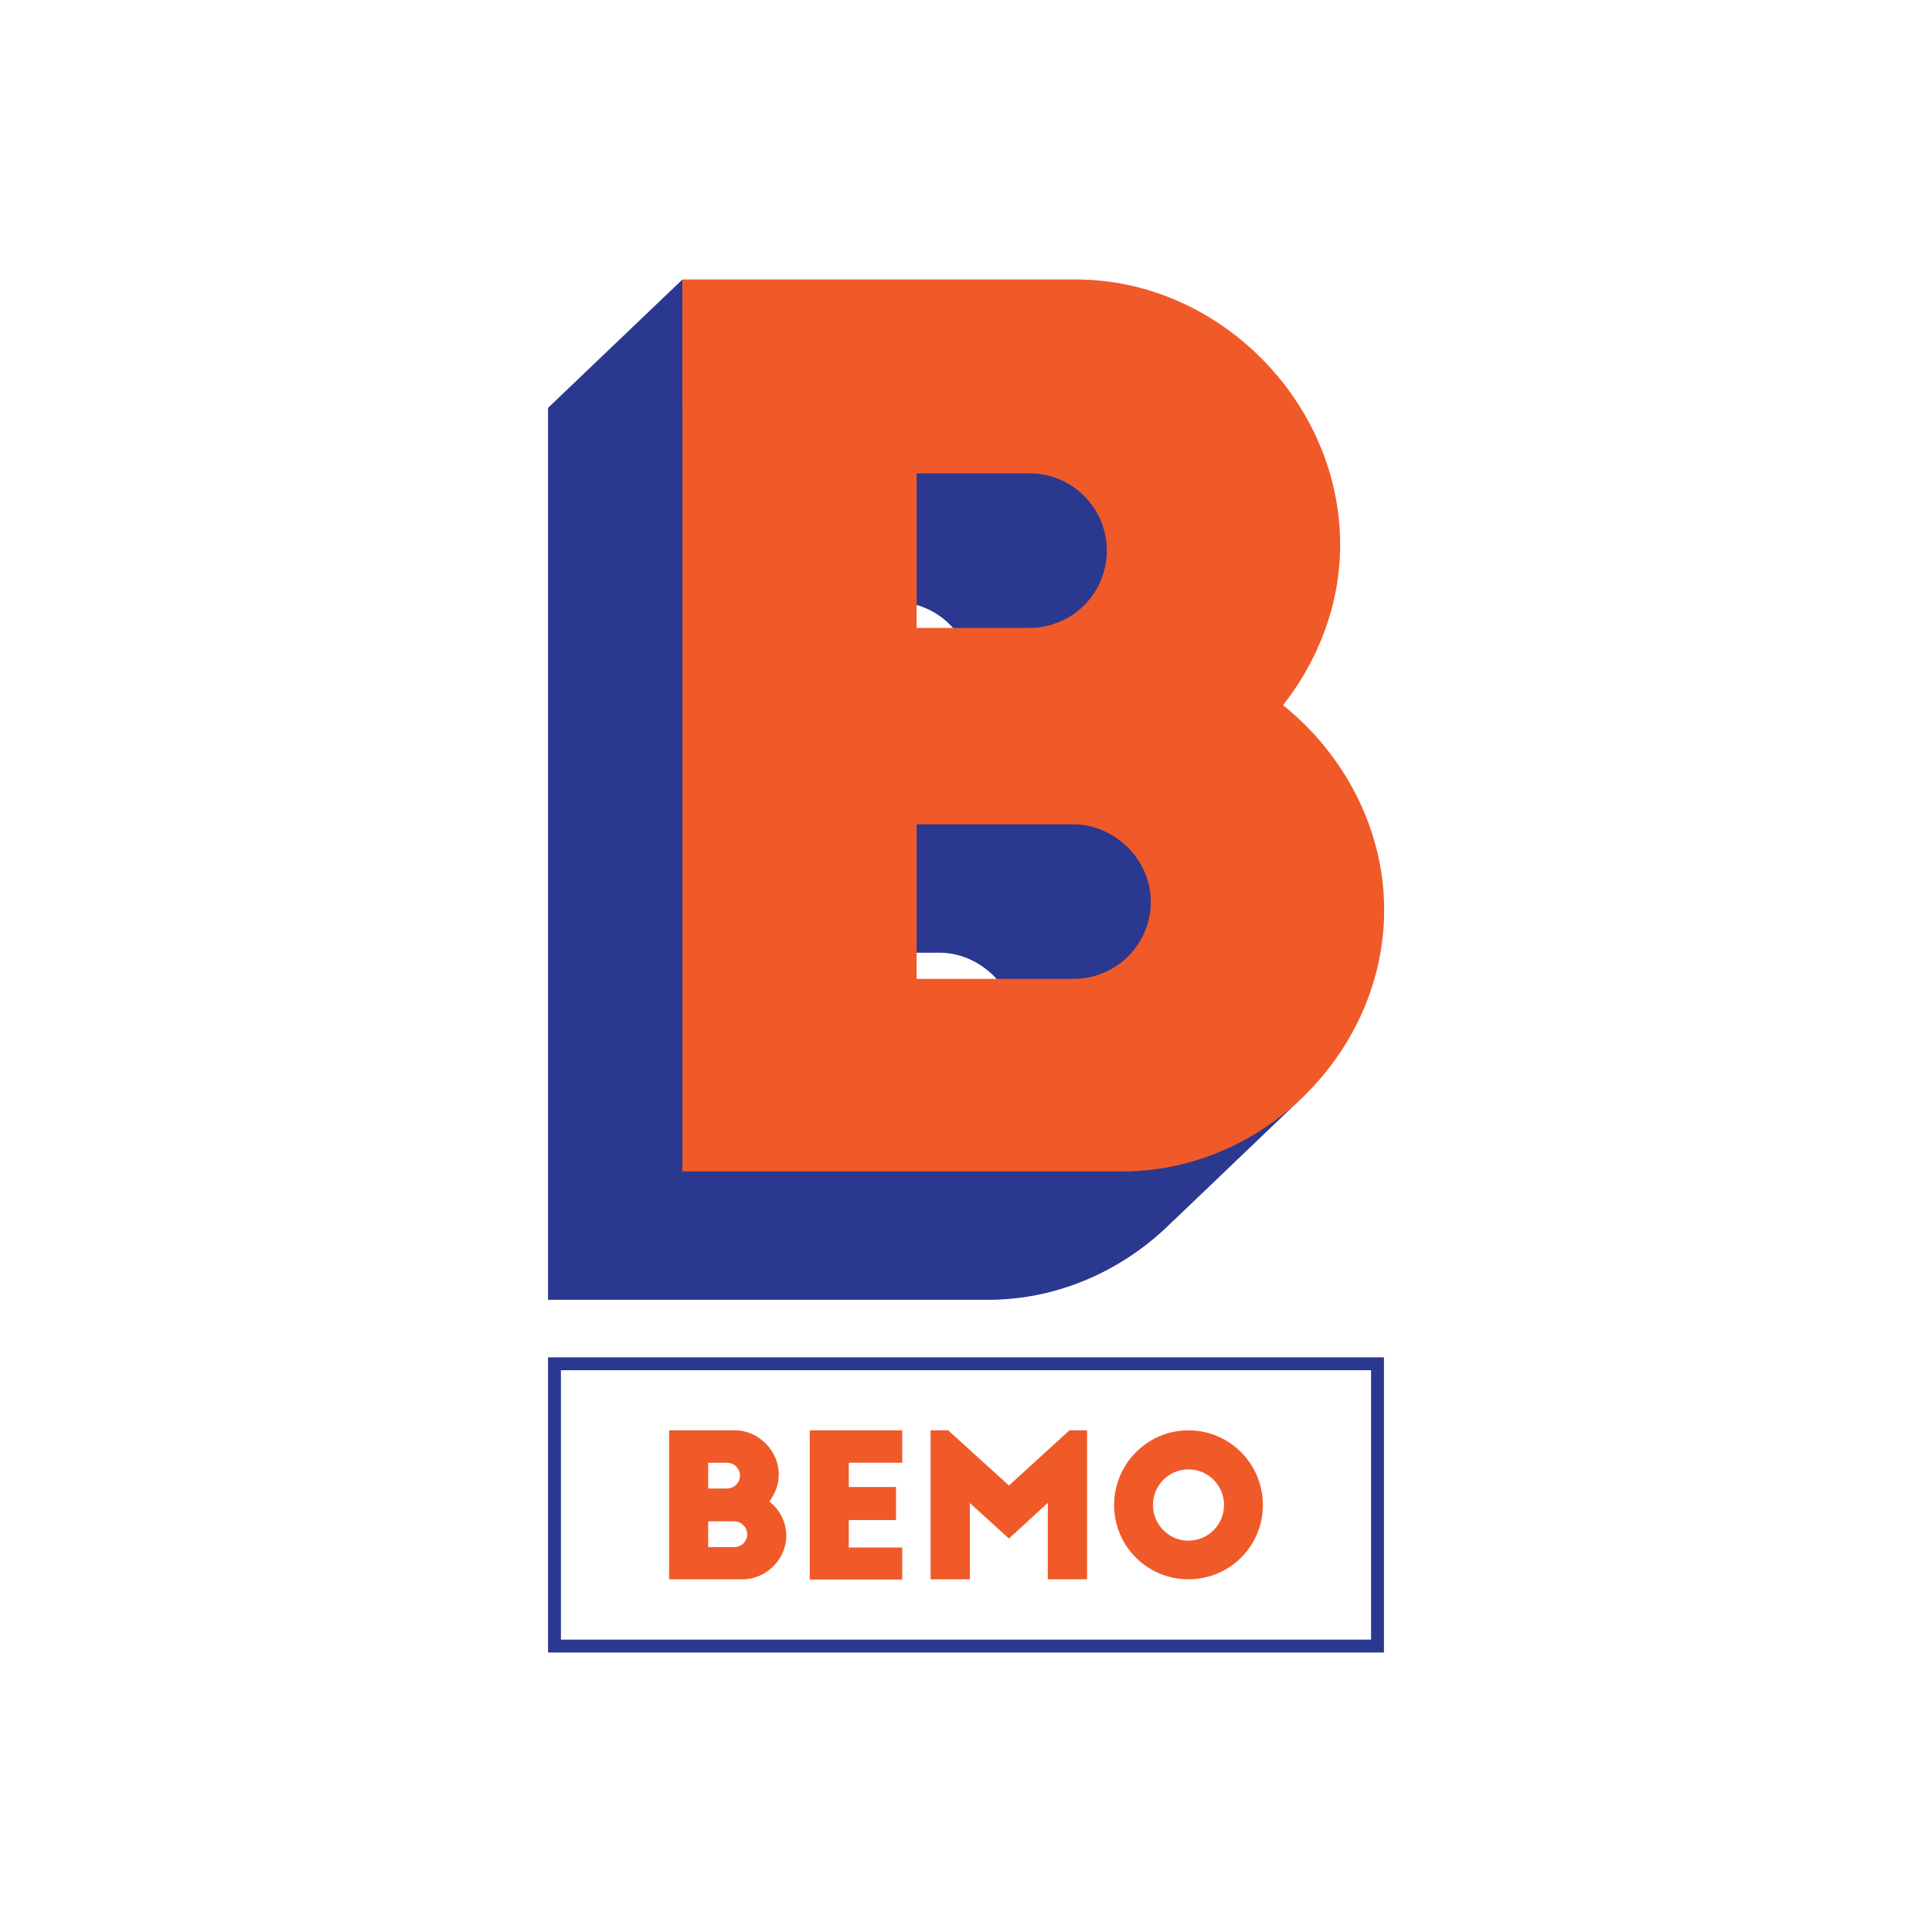
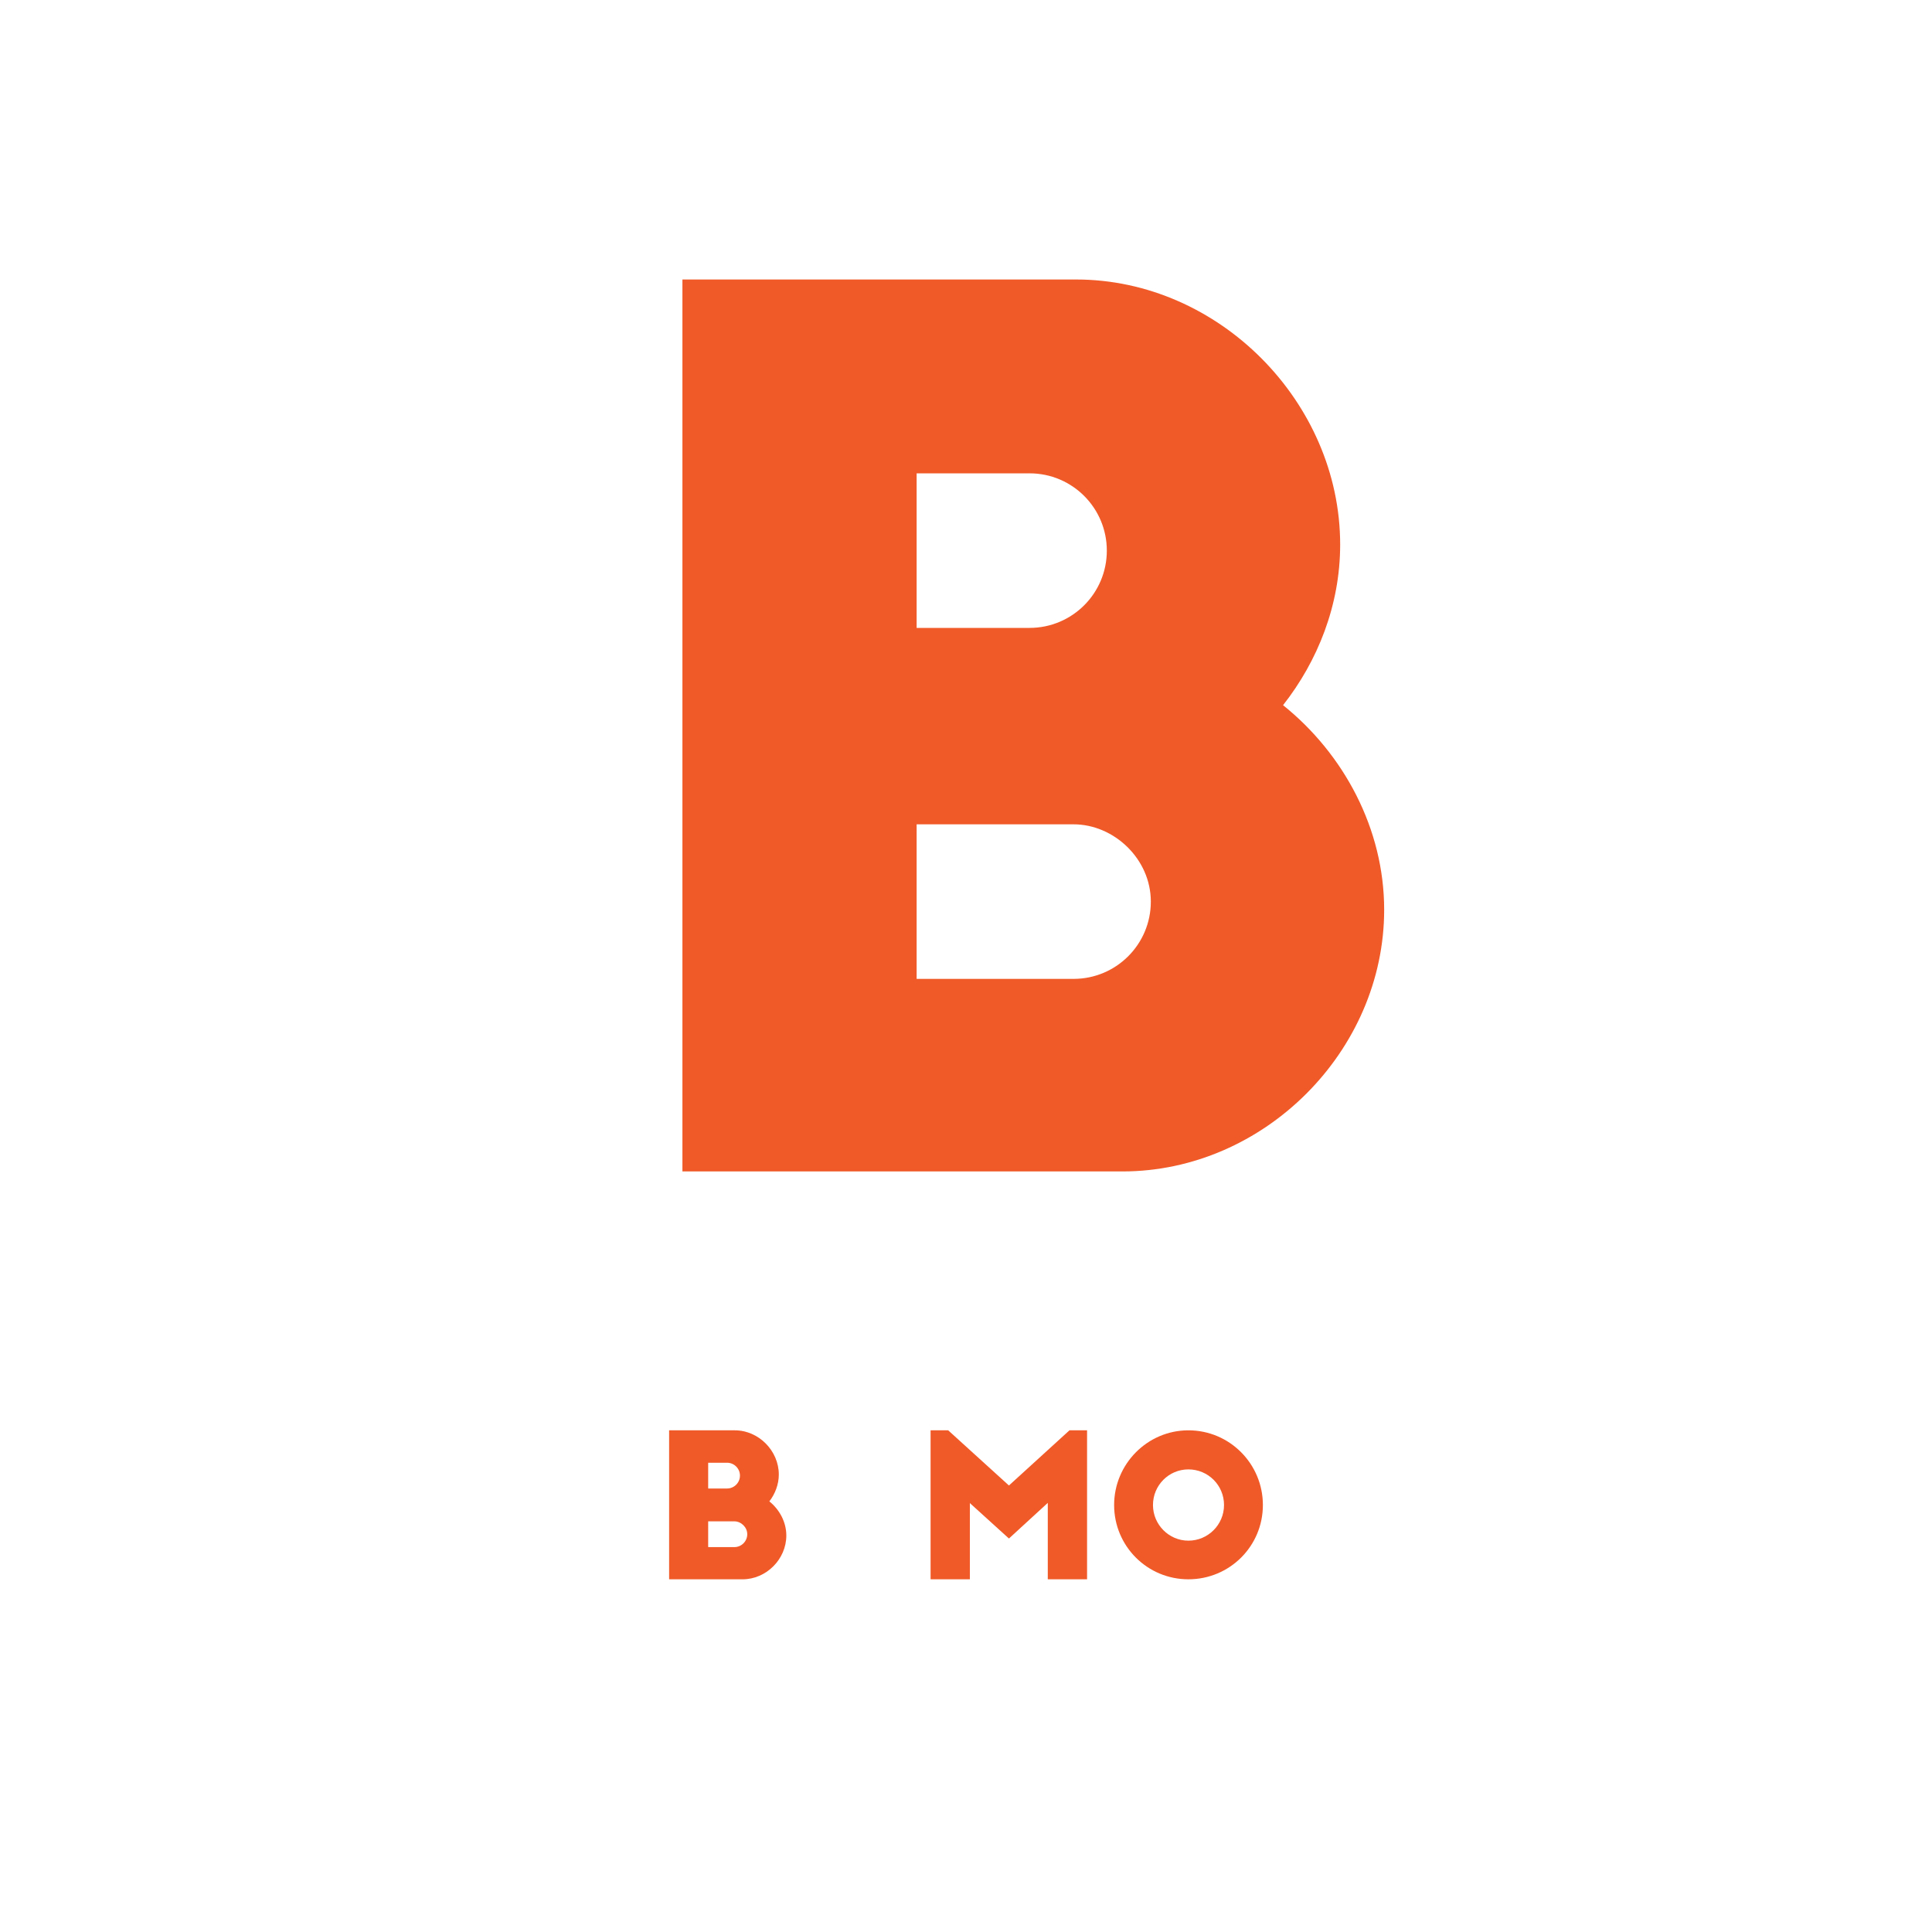
<svg xmlns="http://www.w3.org/2000/svg" version="1.1" id="Layer_1" x="0px" y="0px" viewBox="0 0 900 900" enable-background="new 0 0 900 900">
  <g>
    <g>
-       <path fill="#2B388F" d="M638.7,638.3v125.5H261.3V638.3H638.7 M644.7,632.3H255.3v137.5h389.4V632.3L644.7,632.3z" />
-     </g>
+       </g>
    <g>
      <g>
-         <path fill="#2B388F" d="M609.2,508.8h-29.8c1.8-8.1,2.8-16.6,2.8-25.2c0-37.7-18.8-72.6-47.1-95.3c16.1-20.5,26.6-46.5,26.6-74.8&#13;&#10;    c0-66.5-56.5-123.5-123-123.5H317.9v-59.8l-62.6,59.8v415.5h205c33.3,0,64.1-14.3,86.4-37l0,0.1L609.2,508.8z M364.4,280.4h52.6&#13;&#10;    c19.9,0,36,16.1,36,36c0,19.9-16.1,36-36,36h-52.6V280.4z M437.6,515.8h-73.1v-72h73.1c18.8,0,36,16.1,36,36&#13;&#10;    S457.5,515.8,437.6,515.8z" />
-       </g>
+         </g>
      <g>
        <path fill="#F05A28" d="M317.9,545.7V130.2h183.4c66.5,0,123,57.1,123,123.5c0,28.3-10.5,54.3-26.6,74.8&#13;&#10;    c28.3,22.7,47.1,57.6,47.1,95.3c0,65.9-56,121.9-121.9,121.9H317.9z M479.6,292.5c19.9,0,36-16.1,36-36c0-19.9-16.1-36-36-36H427&#13;&#10;    v72H479.6z M500.1,456c19.9,0,36-16.1,36-36s-17.2-36-36-36H427v72H500.1z" />
      </g>
    </g>
    <g>
      <path fill="#F05A28" d="M311.7,735.7v-69.4h30.6c11.1,0,20.5,9.5,20.5,20.6c0,4.7-1.8,9.1-4.4,12.5c4.7,3.8,7.9,9.6,7.9,15.9&#13;&#10;   c0,11-9.3,20.4-20.4,20.4H311.7z M338.7,693.4c3.3,0,6-2.7,6-6c0-3.3-2.7-6-6-6h-8.8v12H338.7z M342.1,720.7c3.3,0,6-2.7,6-6&#13;&#10;   s-2.9-6-6-6h-12.2v12H342.1z" />
-       <path fill="#F05A28" d="M377.2,666.3h43.1v15.1h-24.9v11.3h22v15.4h-22v12.8h24.9v14.9h-43.1V666.3z" />
      <path fill="#F05A28" d="M470,692l28.2-25.7h8.2v69.4h-18.3v-35.6L470,716.7l-18.2-16.5v35.5h-18.3v-69.4h8.2L470,692z" />
      <path fill="#F05A28" d="M553.6,666.3c19.2,0,34.7,15.6,34.7,34.8c0,19.2-15.5,34.6-34.7,34.6c-19.2,0-34.6-15.5-34.6-34.6&#13;&#10;   C519,682,534.5,666.3,553.6,666.3z M553.6,684.5c-9.1,0-16.5,7.4-16.5,16.6c0,9.1,7.4,16.6,16.5,16.6c9.2,0,16.6-7.5,16.6-16.6&#13;&#10;   C570.2,691.9,562.8,684.5,553.6,684.5z" />
    </g>
  </g>
</svg>